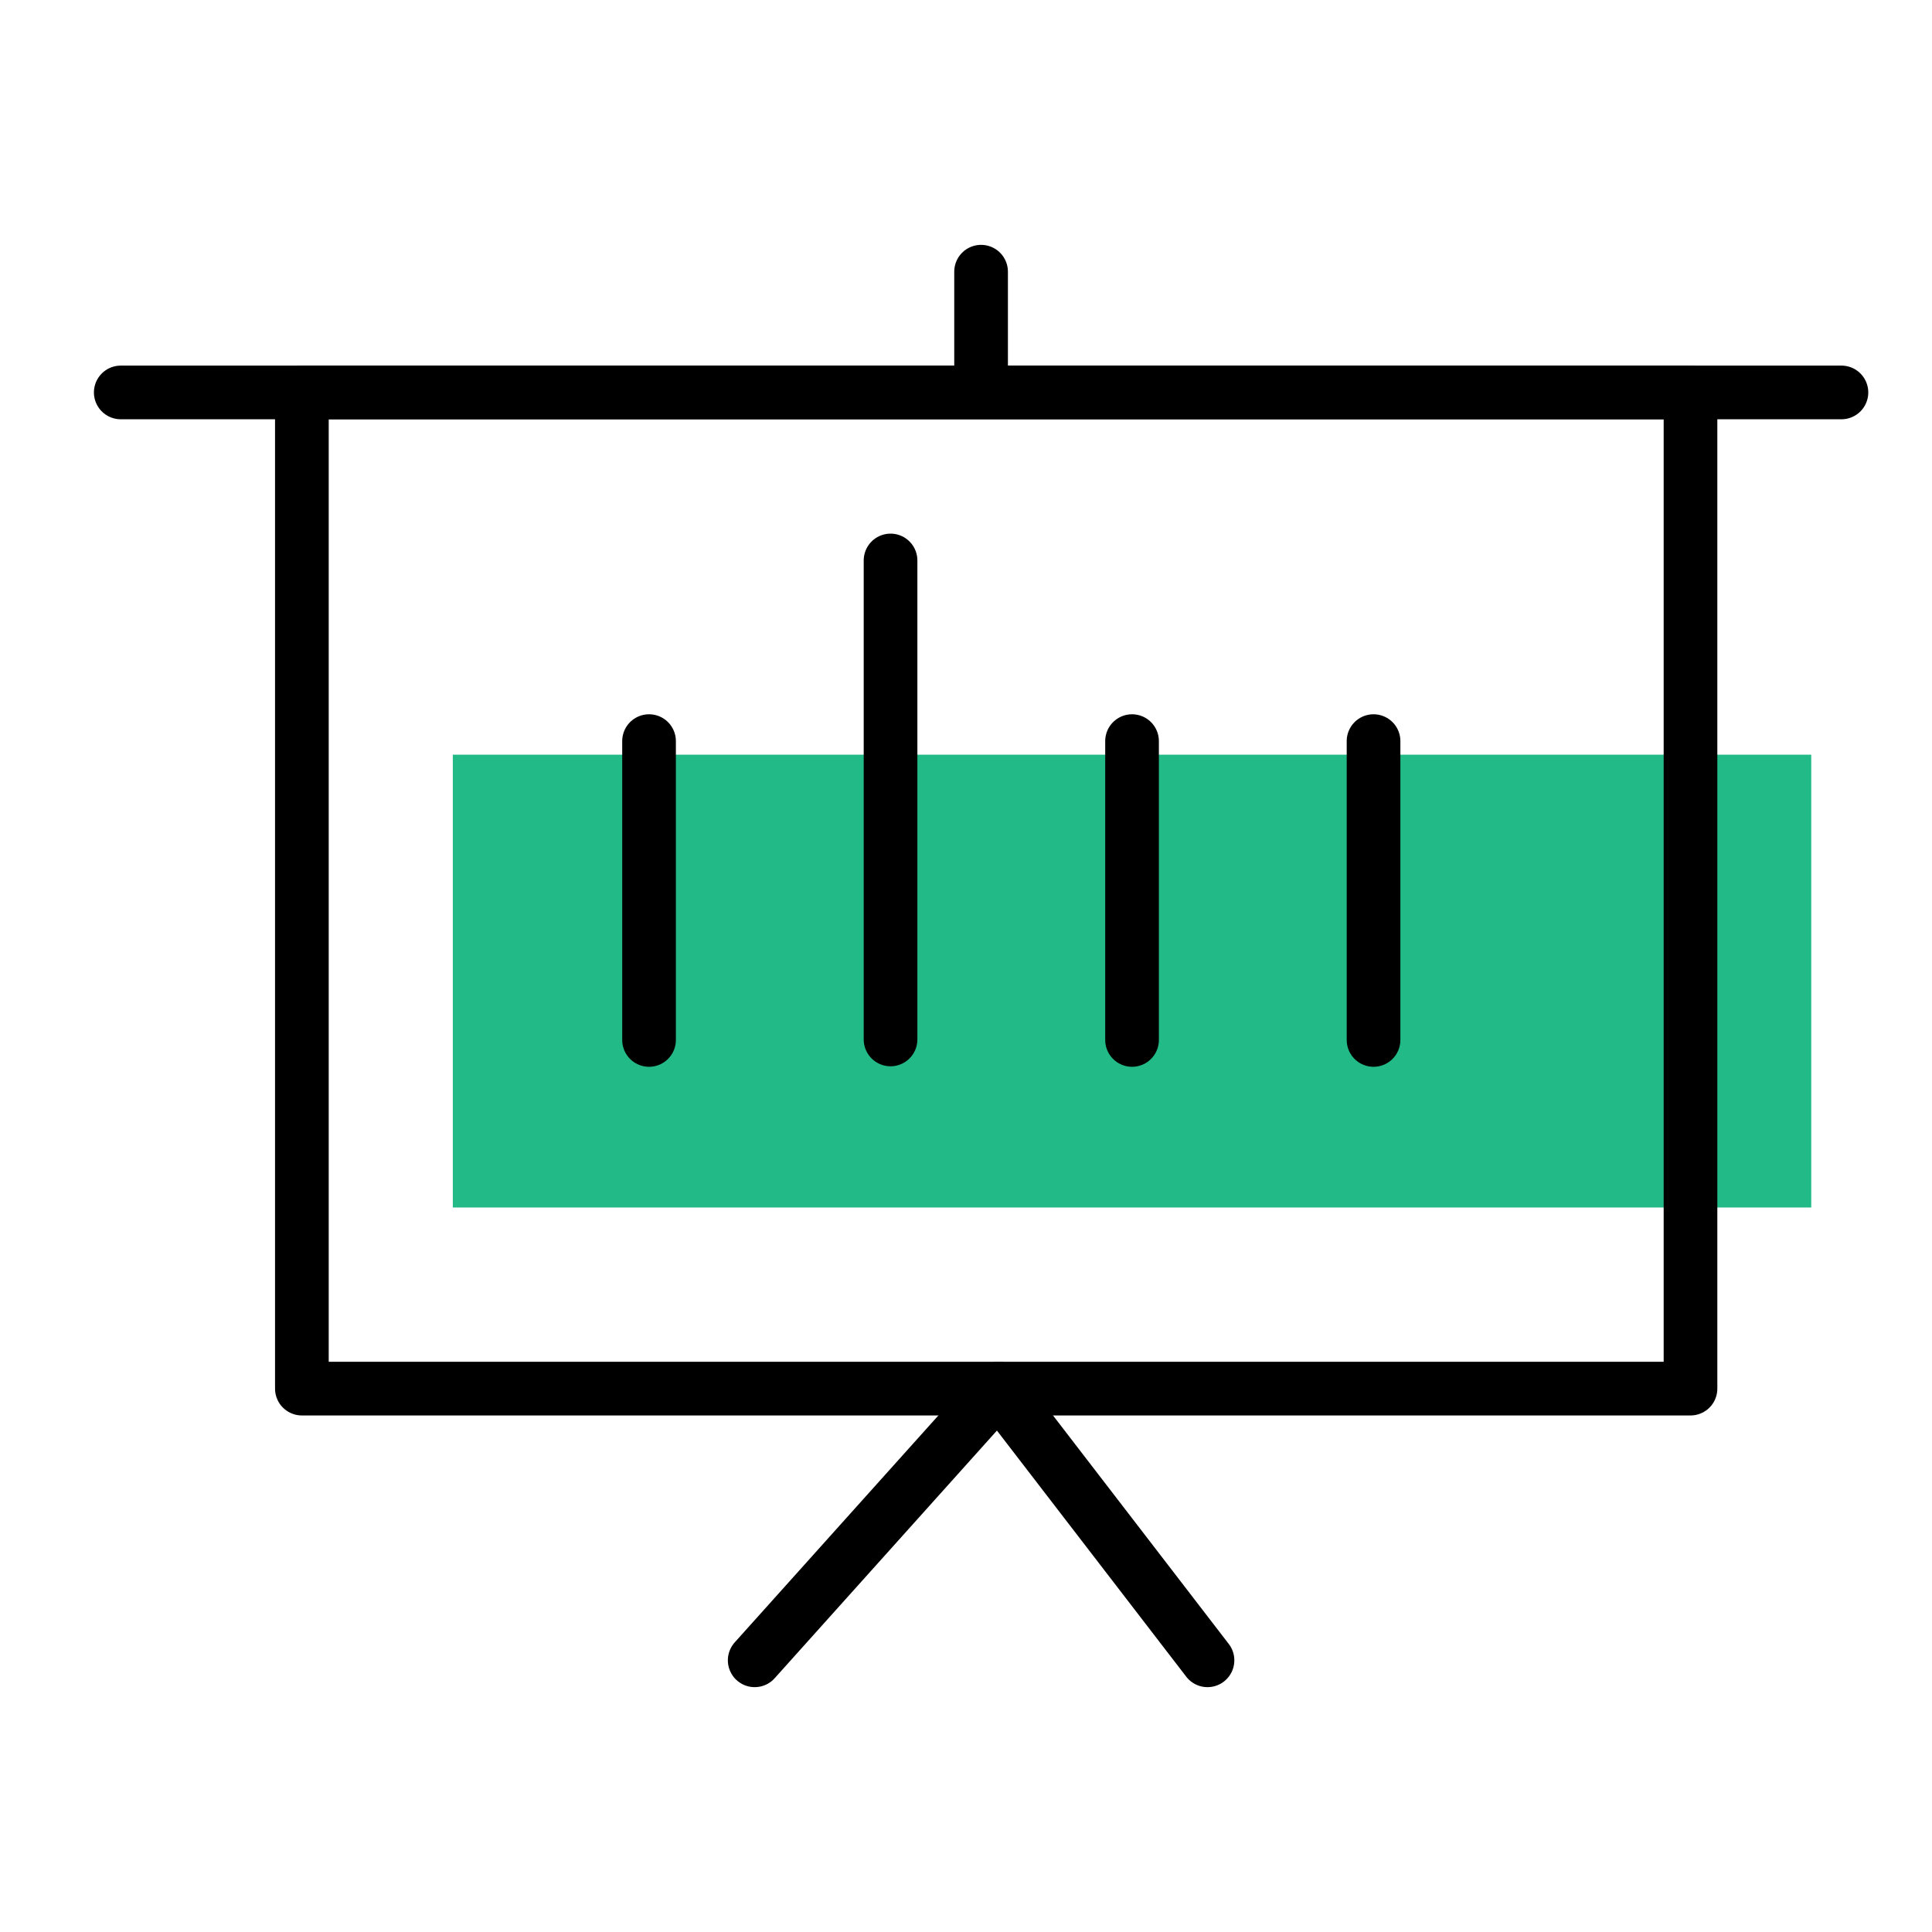
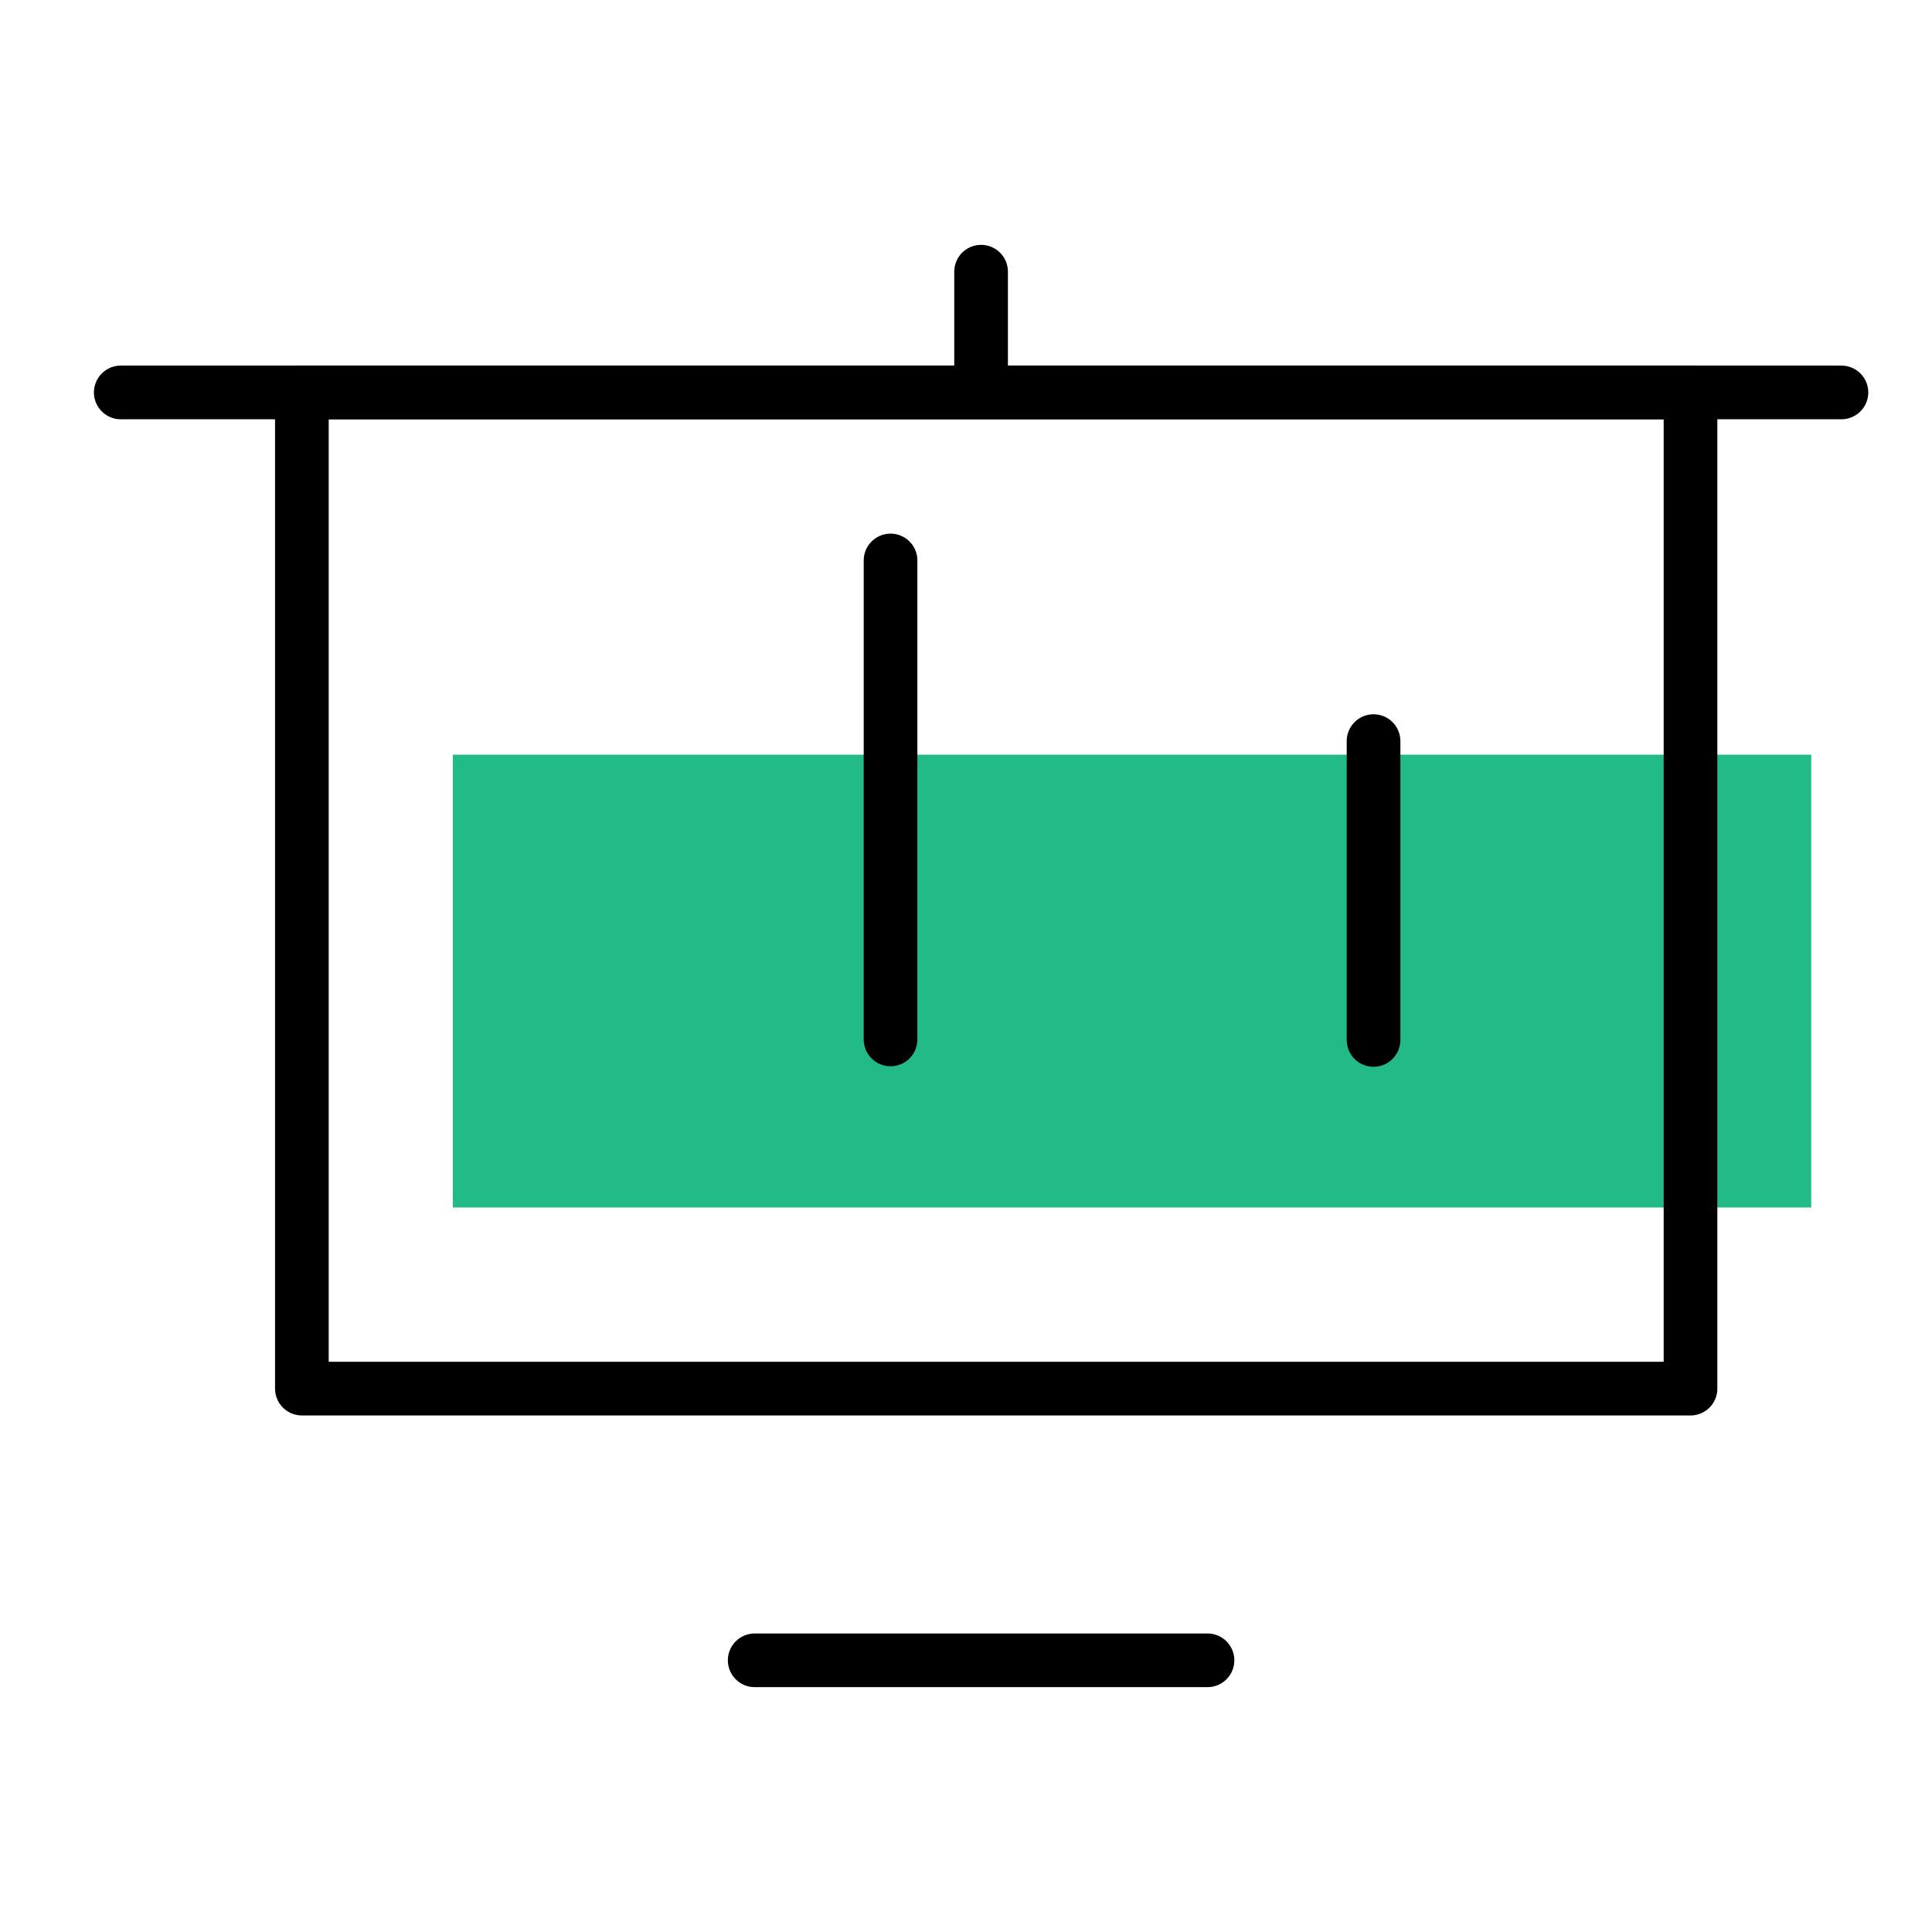
<svg xmlns="http://www.w3.org/2000/svg" width="72" height="72" viewBox="0 0 72 72" fill="none">
  <rect x="16.875" y="28.125" width="50.625" height="16.875" fill="#22BB88" />
  <rect x="11.25" y="14.625" width="51.75" height="37.125" stroke="black" stroke-width="2" stroke-linecap="round" stroke-linejoin="round" />
-   <path d="M45 61.875L37.212 51.75L28.125 61.875" stroke="black" stroke-width="2" stroke-linecap="round" stroke-linejoin="round" />
+   <path d="M45 61.875L28.125 61.875" stroke="black" stroke-width="2" stroke-linecap="round" stroke-linejoin="round" />
  <path d="M36.562 14.59V10.125" stroke="black" stroke-width="2" stroke-linecap="round" stroke-linejoin="round" />
  <path d="M4.5 14.625H68.625" stroke="black" stroke-width="2" stroke-linecap="round" stroke-linejoin="round" />
  <path d="M33.188 20.887V38.737" stroke="black" stroke-width="2" stroke-linecap="round" stroke-linejoin="round" />
-   <path d="M42.188 27.619V38.756" stroke="black" stroke-width="2" stroke-linecap="round" stroke-linejoin="round" />
  <path d="M51.188 27.619V38.756" stroke="black" stroke-width="2" stroke-linecap="round" stroke-linejoin="round" />
-   <path d="M24.188 27.619V38.756" stroke="black" stroke-width="2" stroke-linecap="round" stroke-linejoin="round" />
</svg>